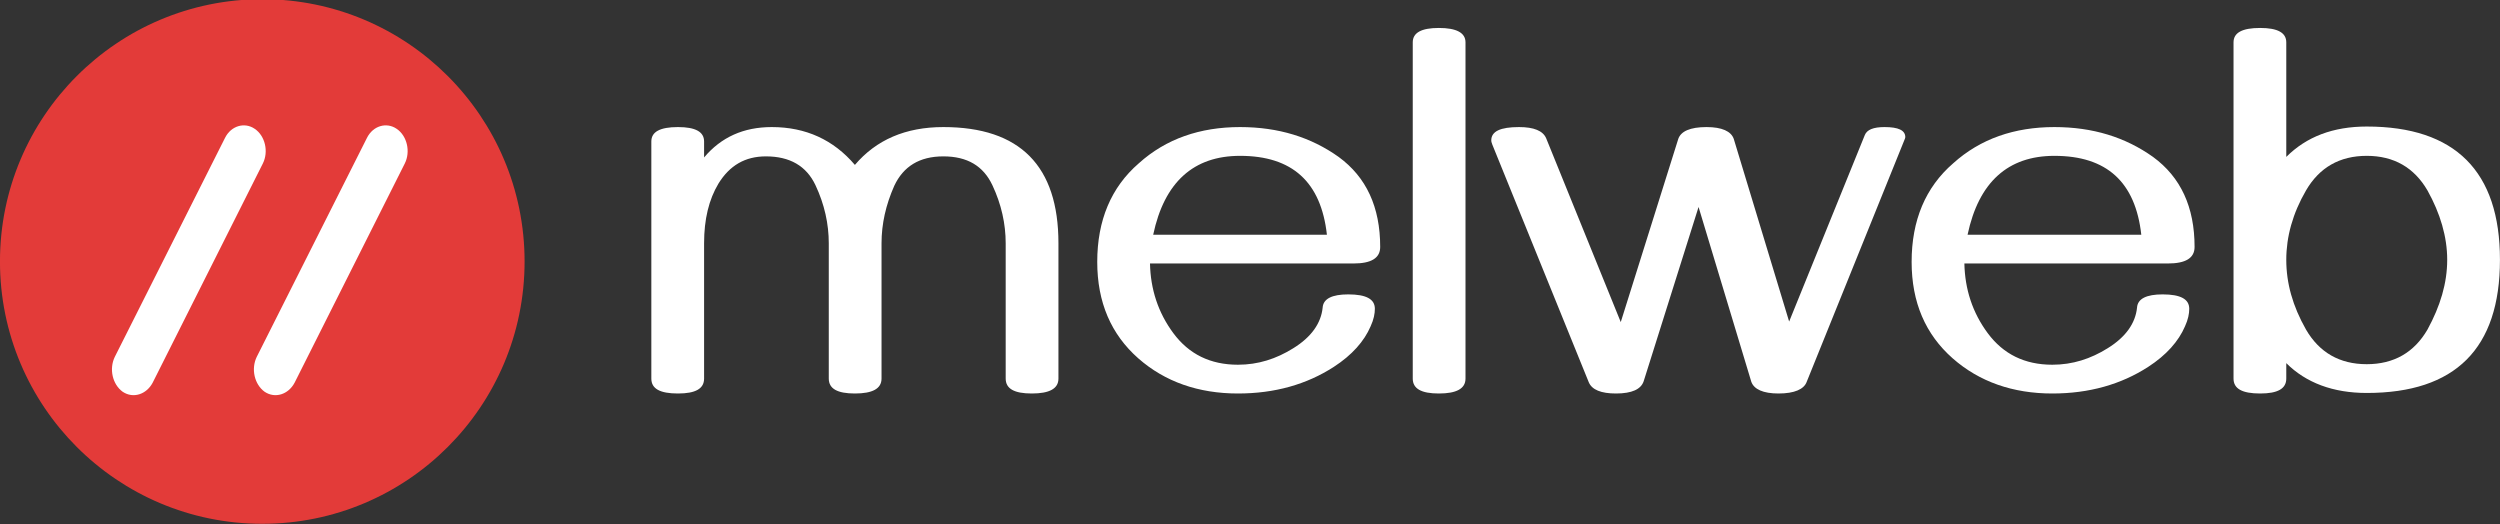
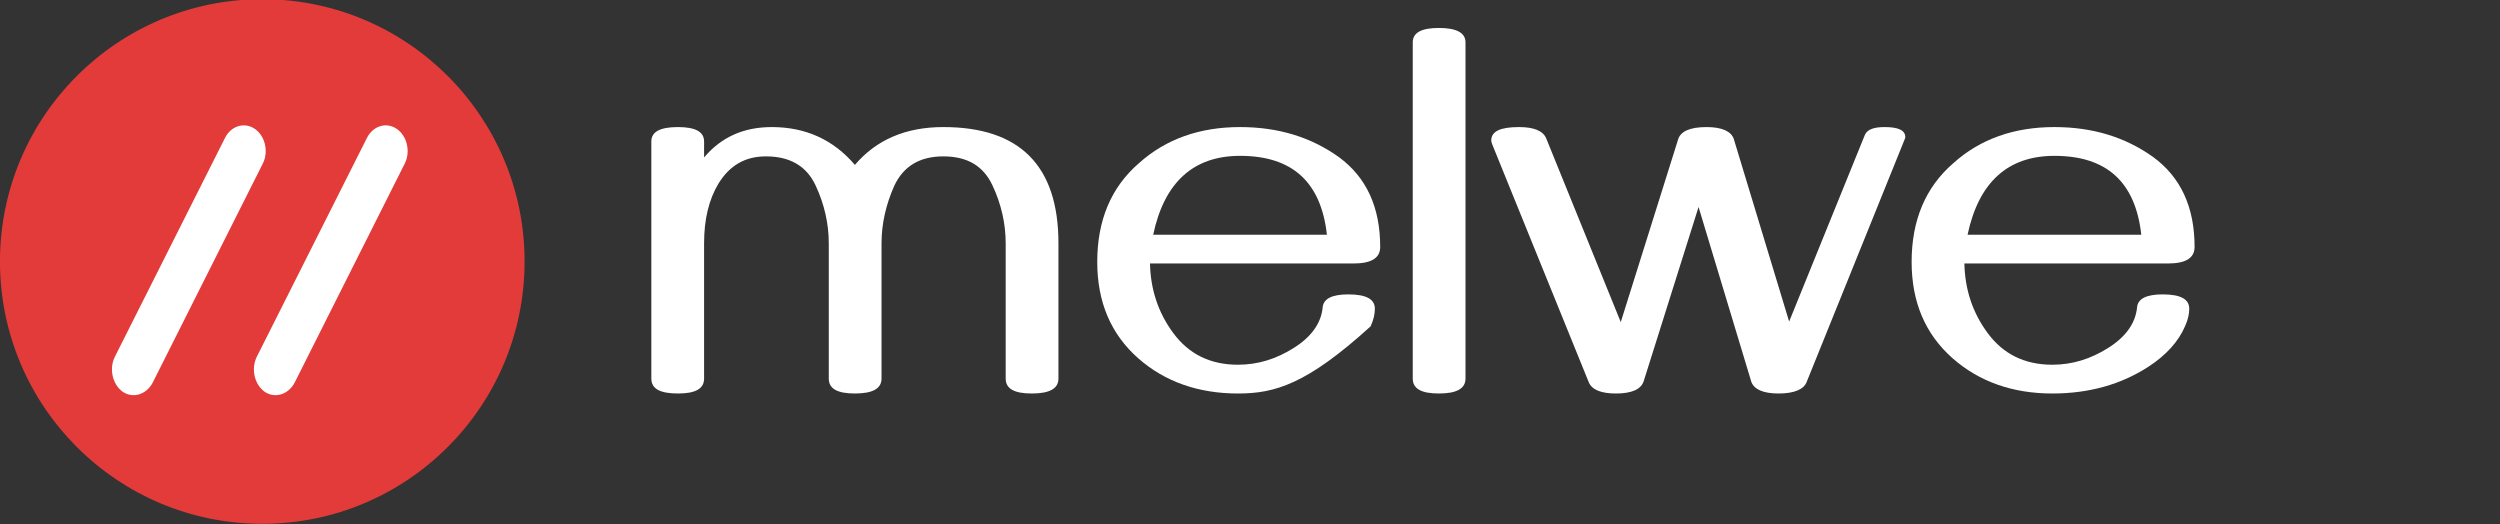
<svg xmlns="http://www.w3.org/2000/svg" width="100%" height="100%" viewBox="0 0 563 118" version="1.1" xml:space="preserve" style="fill-rule:evenodd;clip-rule:evenodd;stroke-linejoin:round;stroke-miterlimit:2;">
  <rect x="0" y="0" width="563" height="118" fill="#333333" stroke="none" />
  <g transform="matrix(1,0,0,1,-149.294,-56.879)">
    <g transform="matrix(1,0,0,1,94.644,-123.526)">
      <g transform="matrix(120,0,0,120,195.451,267.581)">
        <path d="M0.763,0.012C0.73,0.012 0.714,0.003 0.714,-0.016L0.714,-0.27C0.714,-0.306 0.706,-0.343 0.689,-0.379C0.672,-0.415 0.642,-0.433 0.597,-0.433C0.552,-0.433 0.522,-0.414 0.505,-0.378C0.489,-0.342 0.481,-0.306 0.481,-0.27L0.481,-0.016C0.481,0.003 0.464,0.012 0.431,0.012C0.398,0.012 0.382,0.003 0.382,-0.016L0.382,-0.27C0.382,-0.306 0.374,-0.343 0.357,-0.379C0.34,-0.415 0.309,-0.433 0.264,-0.433C0.225,-0.433 0.196,-0.416 0.175,-0.382C0.157,-0.352 0.148,-0.315 0.148,-0.27L0.148,-0.016C0.148,0.003 0.132,0.012 0.099,0.012C0.065,0.012 0.049,0.003 0.049,-0.016L0.049,-0.461C0.049,-0.479 0.065,-0.488 0.099,-0.488C0.132,-0.488 0.148,-0.479 0.148,-0.461L0.148,-0.431C0.18,-0.469 0.222,-0.488 0.275,-0.488C0.339,-0.488 0.391,-0.464 0.431,-0.417C0.471,-0.464 0.526,-0.488 0.597,-0.488C0.741,-0.488 0.813,-0.415 0.813,-0.27L0.813,-0.016C0.813,0.003 0.796,0.012 0.763,0.012Z" style="fill:#fff;fill-rule:nonzero;" />
      </g>
      <g transform="matrix(120,0,0,120,298.869,267.581)">
-         <path d="M0.288,0.012C0.214,0.012 0.151,-0.01 0.101,-0.054C0.05,-0.099 0.024,-0.159 0.024,-0.235C0.024,-0.313 0.05,-0.375 0.102,-0.42C0.153,-0.466 0.217,-0.488 0.292,-0.488C0.364,-0.488 0.425,-0.469 0.477,-0.432C0.529,-0.394 0.555,-0.338 0.555,-0.263C0.555,-0.242 0.538,-0.232 0.505,-0.232L0.123,-0.232C0.124,-0.184 0.138,-0.14 0.167,-0.101C0.196,-0.062 0.236,-0.042 0.288,-0.042C0.326,-0.042 0.36,-0.053 0.392,-0.073C0.426,-0.094 0.444,-0.12 0.447,-0.149C0.448,-0.166 0.465,-0.174 0.495,-0.174C0.529,-0.174 0.545,-0.165 0.545,-0.147C0.545,-0.138 0.543,-0.127 0.537,-0.114C0.525,-0.086 0.502,-0.06 0.468,-0.038C0.417,-0.005 0.357,0.012 0.288,0.012ZM0.455,-0.286C0.444,-0.385 0.39,-0.434 0.292,-0.434C0.205,-0.434 0.15,-0.385 0.129,-0.286L0.455,-0.286Z" style="fill:#fff;fill-rule:nonzero;" />
+         <path d="M0.288,0.012C0.214,0.012 0.151,-0.01 0.101,-0.054C0.05,-0.099 0.024,-0.159 0.024,-0.235C0.024,-0.313 0.05,-0.375 0.102,-0.42C0.153,-0.466 0.217,-0.488 0.292,-0.488C0.364,-0.488 0.425,-0.469 0.477,-0.432C0.529,-0.394 0.555,-0.338 0.555,-0.263C0.555,-0.242 0.538,-0.232 0.505,-0.232L0.123,-0.232C0.124,-0.184 0.138,-0.14 0.167,-0.101C0.196,-0.062 0.236,-0.042 0.288,-0.042C0.326,-0.042 0.36,-0.053 0.392,-0.073C0.426,-0.094 0.444,-0.12 0.447,-0.149C0.448,-0.166 0.465,-0.174 0.495,-0.174C0.529,-0.174 0.545,-0.165 0.545,-0.147C0.545,-0.138 0.543,-0.127 0.537,-0.114C0.417,-0.005 0.357,0.012 0.288,0.012ZM0.455,-0.286C0.444,-0.385 0.39,-0.434 0.292,-0.434C0.205,-0.434 0.15,-0.385 0.129,-0.286L0.455,-0.286Z" style="fill:#fff;fill-rule:nonzero;" />
      </g>
      <g transform="matrix(120,0,0,120,368.361,267.581)">
        <path d="M0.086,0.012C0.053,0.012 0.037,0.003 0.037,-0.016L0.037,-0.647C0.037,-0.665 0.053,-0.674 0.086,-0.674C0.119,-0.674 0.136,-0.665 0.136,-0.647L0.136,-0.016C0.136,0.003 0.119,0.012 0.086,0.012Z" style="fill:#fff;fill-rule:nonzero;" />
      </g>
      <g transform="matrix(120,0,0,120,389.045,267.581)">
        <path d="M0.551,0.012C0.522,0.012 0.505,0.004 0.5,-0.01L0.401,-0.338L0.298,-0.011C0.293,0.004 0.276,0.012 0.246,0.012C0.218,0.012 0.201,0.005 0.195,-0.009L0.014,-0.455C0.013,-0.458 0.012,-0.46 0.012,-0.463C0.012,-0.48 0.029,-0.488 0.064,-0.488C0.092,-0.488 0.109,-0.481 0.115,-0.467L0.255,-0.122L0.363,-0.466C0.368,-0.48 0.385,-0.488 0.416,-0.488C0.445,-0.488 0.462,-0.48 0.467,-0.466L0.571,-0.123L0.713,-0.473C0.717,-0.483 0.729,-0.488 0.75,-0.488C0.776,-0.488 0.789,-0.482 0.789,-0.469C0.789,-0.468 0.788,-0.465 0.787,-0.463L0.604,-0.01C0.599,0.004 0.581,0.012 0.551,0.012Z" style="fill:#fff;fill-rule:nonzero;" />
      </g>
      <g transform="matrix(120,0,0,120,482.268,267.581)">
        <path d="M0.288,0.012C0.214,0.012 0.151,-0.01 0.101,-0.054C0.05,-0.099 0.024,-0.159 0.024,-0.235C0.024,-0.313 0.05,-0.375 0.102,-0.42C0.153,-0.466 0.217,-0.488 0.292,-0.488C0.364,-0.488 0.425,-0.469 0.477,-0.432C0.529,-0.394 0.555,-0.338 0.555,-0.263C0.555,-0.242 0.538,-0.232 0.505,-0.232L0.123,-0.232C0.124,-0.184 0.138,-0.14 0.167,-0.101C0.196,-0.062 0.236,-0.042 0.288,-0.042C0.326,-0.042 0.36,-0.053 0.392,-0.073C0.426,-0.094 0.444,-0.12 0.447,-0.149C0.448,-0.166 0.465,-0.174 0.495,-0.174C0.529,-0.174 0.545,-0.165 0.545,-0.147C0.545,-0.138 0.543,-0.127 0.537,-0.114C0.525,-0.086 0.502,-0.06 0.468,-0.038C0.417,-0.005 0.357,0.012 0.288,0.012ZM0.455,-0.286C0.444,-0.385 0.39,-0.434 0.292,-0.434C0.205,-0.434 0.15,-0.385 0.129,-0.286L0.455,-0.286Z" style="fill:#fff;fill-rule:nonzero;" />
      </g>
      <g transform="matrix(120,0,0,120,551.76,267.581)">
-         <path d="M0.099,0.012C0.065,0.012 0.049,0.003 0.049,-0.016L0.049,-0.647C0.049,-0.665 0.065,-0.674 0.099,-0.674C0.132,-0.674 0.148,-0.665 0.148,-0.647L0.148,-0.432C0.186,-0.47 0.236,-0.489 0.299,-0.489C0.465,-0.489 0.549,-0.405 0.549,-0.239C0.549,-0.072 0.465,0.011 0.299,0.011C0.236,0.011 0.185,-0.008 0.148,-0.045L0.148,-0.016C0.148,0.003 0.132,0.012 0.099,0.012ZM0.299,-0.043C0.35,-0.043 0.388,-0.065 0.413,-0.108C0.437,-0.152 0.45,-0.195 0.45,-0.239C0.45,-0.282 0.437,-0.326 0.413,-0.369C0.388,-0.412 0.35,-0.434 0.299,-0.434C0.248,-0.434 0.21,-0.412 0.185,-0.369C0.16,-0.326 0.148,-0.282 0.148,-0.239C0.148,-0.195 0.16,-0.152 0.185,-0.108C0.21,-0.065 0.248,-0.043 0.299,-0.043Z" style="fill:#fff;fill-rule:nonzero;" />
-       </g>
+         </g>
    </g>
    <g transform="matrix(0.416,0,0,0.416,116.423,-13.192)">
      <circle cx="221" cy="310" r="142" style="fill:#e33b39;" />
    </g>
    <g transform="matrix(0.917,0,0,0.953,5.146,-288.707)">
      <g transform="matrix(64.08,0,0,72,181.495,456)">
        <path d="M0.597,-0.874C0.558,-0.897 0.506,-0.884 0.483,-0.844L0.061,-0.126C0.038,-0.086 0.052,-0.035 0.091,-0.011C0.131,0.012 0.182,-0.002 0.206,-0.041L0.628,-0.76C0.651,-0.799 0.637,-0.851 0.597,-0.874Z" style="fill:#fff;fill-rule:nonzero;" />
      </g>
      <g transform="matrix(64.08,0,0,72,216.354,456)">
        <path d="M0.597,-0.874C0.558,-0.897 0.506,-0.884 0.483,-0.844L0.061,-0.126C0.038,-0.086 0.052,-0.035 0.091,-0.011C0.131,0.012 0.182,-0.002 0.206,-0.041L0.628,-0.76C0.651,-0.799 0.637,-0.851 0.597,-0.874Z" style="fill:#fff;fill-rule:nonzero;" />
      </g>
    </g>
  </g>
</svg>